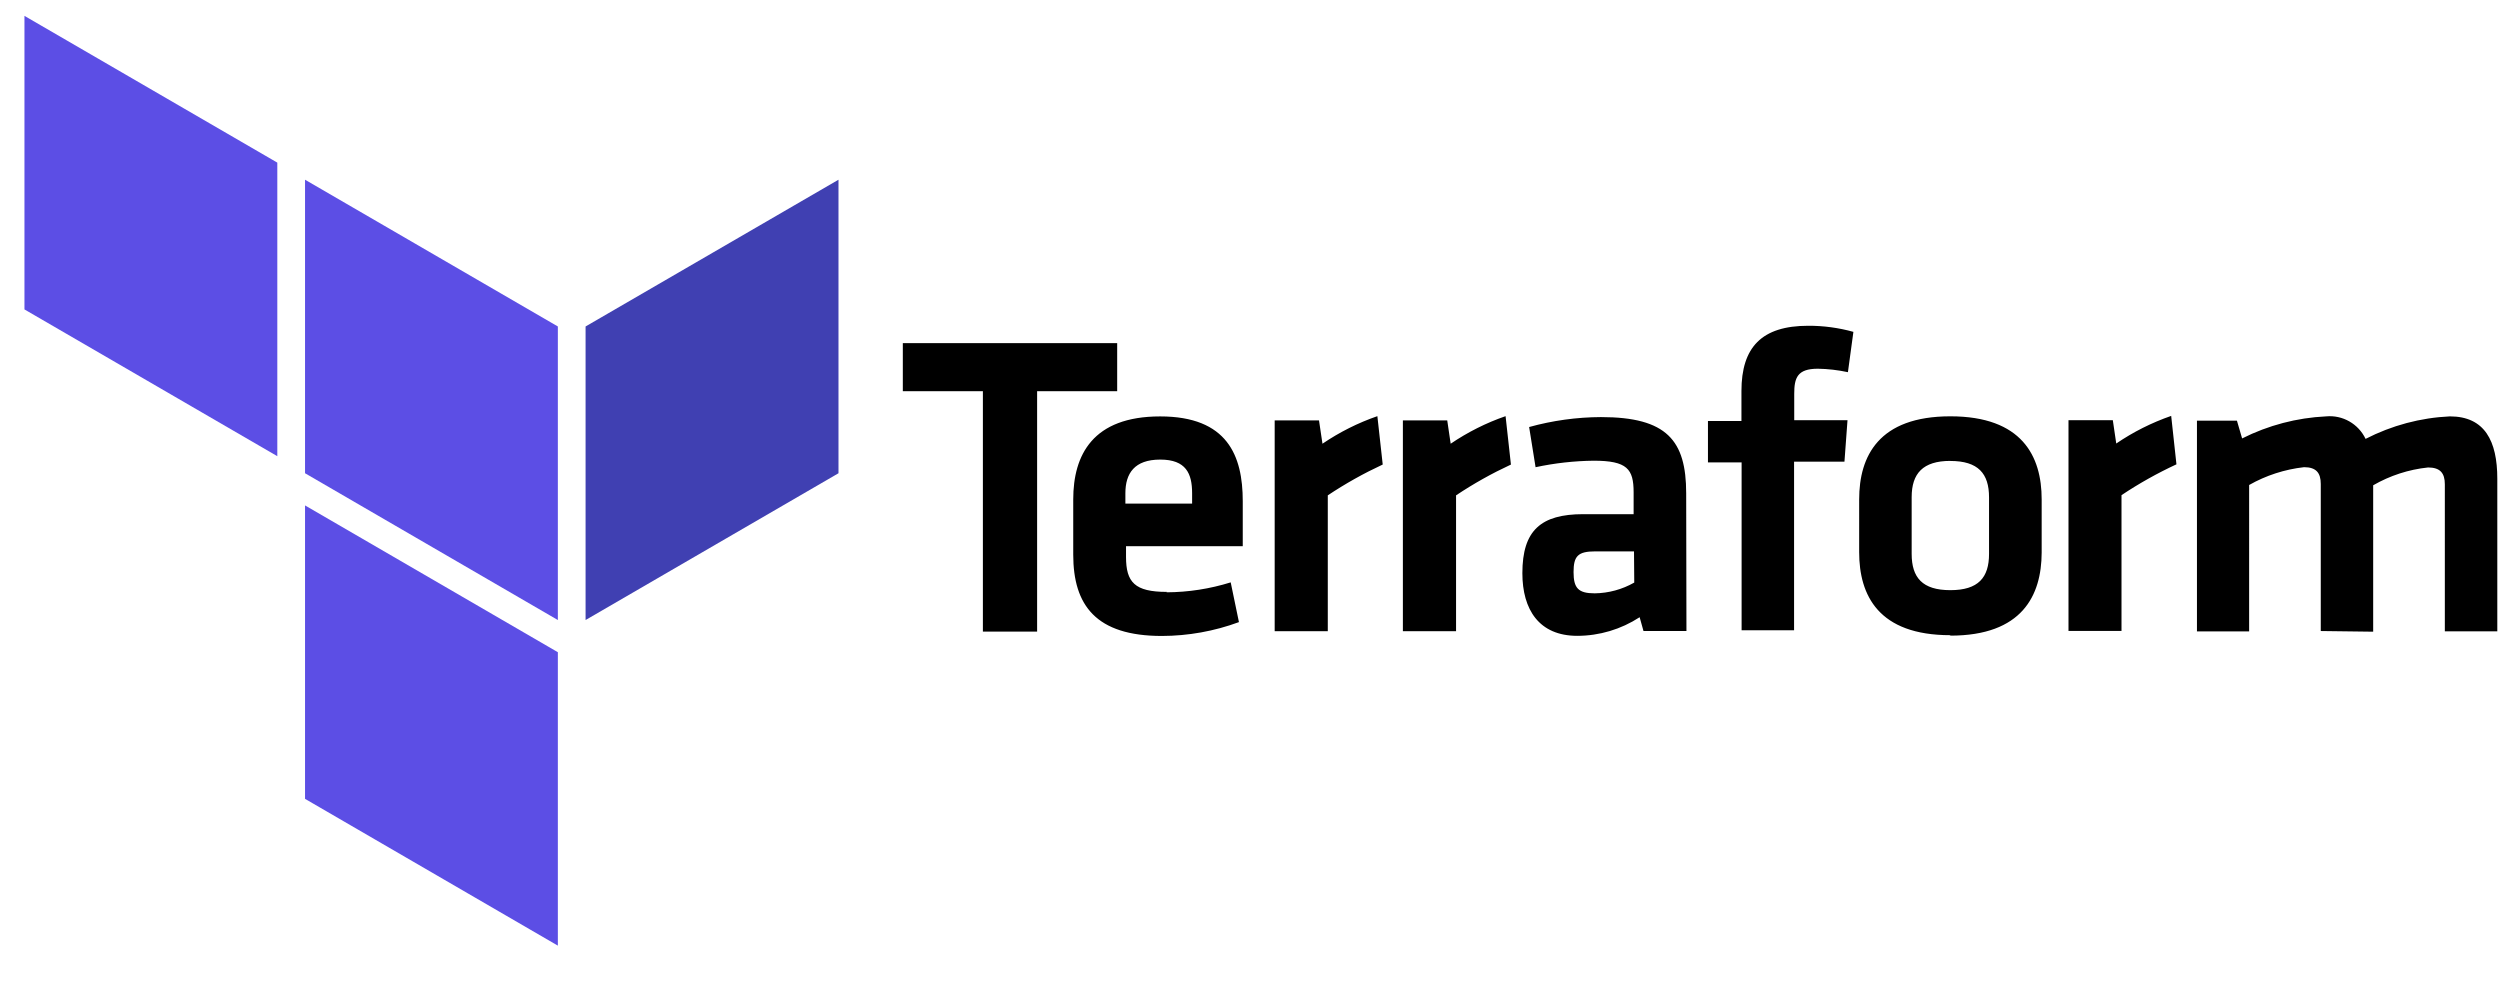
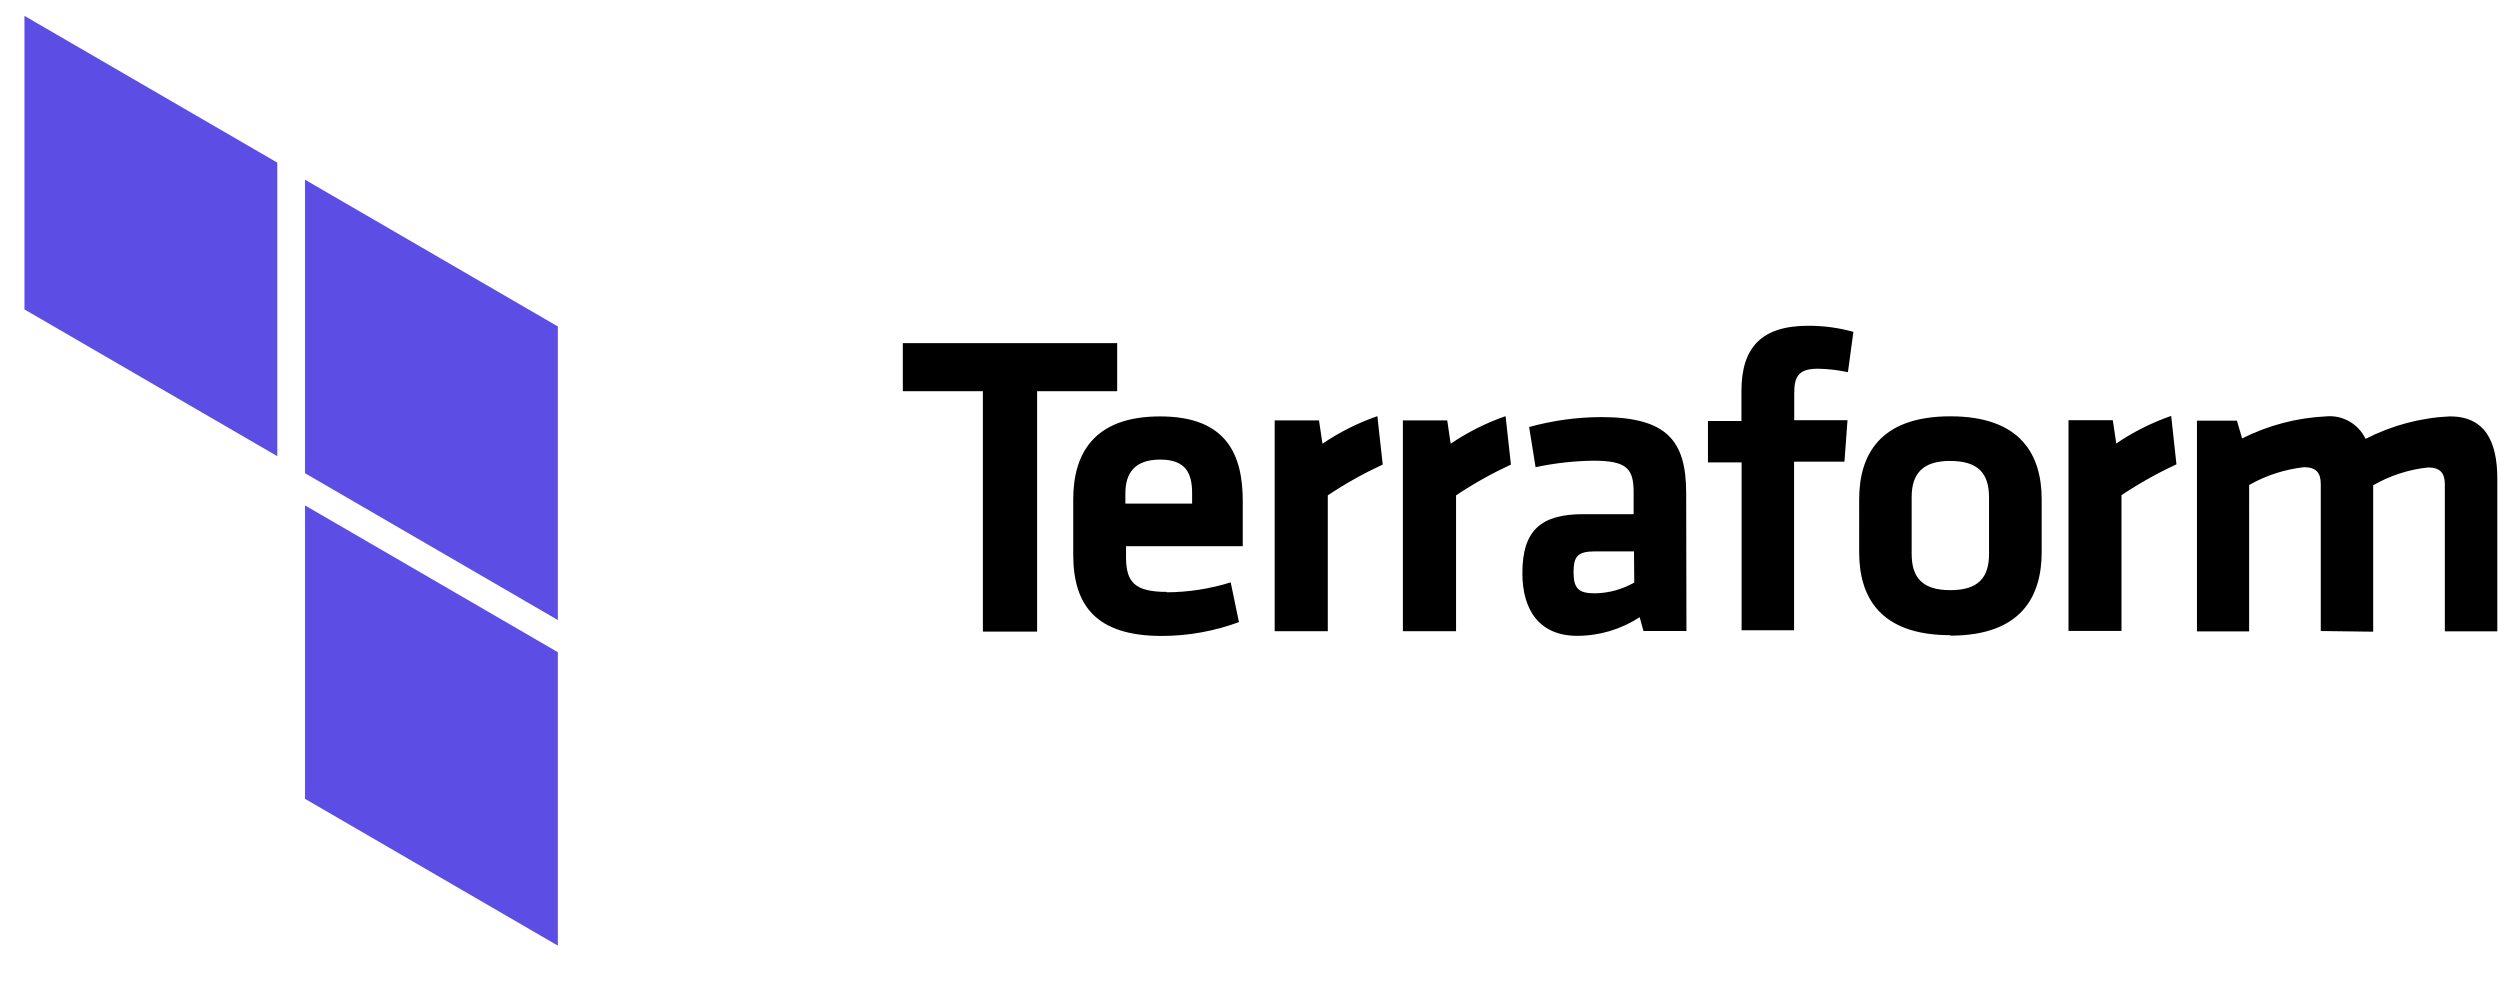
<svg xmlns="http://www.w3.org/2000/svg" width="78" height="31" viewBox="0 0 78 31">
  <g fill="none">
    <path fill="#000" d="M30.666 12.205h-2.498v-1.5h6.688v1.5h-2.498v7.5h-1.692v-7.5zm5.73 6.275c.68-.003 1.353-.108 2.002-.31l.257 1.24c-.77.284-1.583.43-2.403.432-2.056 0-2.767-.955-2.767-2.537v-1.722c0-1.391.61-2.591 2.712-2.591 2.101 0 2.577 1.227 2.577 2.644v1.405h-3.642v.336c0 .788.271 1.09 1.272 1.09l-.007.013zm-1.284-2.768h2.082v-.323c0-.614-.189-1.05-.994-1.05-.805 0-1.088.43-1.088 1.05v.323zM43.14 14.494c-.594.276-1.167.597-1.713.961v4.238H39.77v-6.576h1.383l.108.727c.53-.36 1.107-.65 1.713-.86l.167 1.51zM47.142 14.494c-.595.276-1.168.597-1.713.961v4.238H43.77v-6.576h1.384l.107.727c.53-.36 1.107-.65 1.713-.86l.167 1.51zM52.617 19.688h-1.34l-.12-.431c-.58.378-1.255.58-1.946.581-1.195 0-1.713-.822-1.713-1.955 0-1.335.578-1.841 1.9-1.841h1.571v-.682c0-.727-.201-.986-1.246-.986-.61.007-1.217.075-1.813.203l-.201-1.254c.73-.202 1.483-.307 2.24-.31 2.057 0 2.66.728 2.66 2.378l.008 4.296zm-1.636-2.485h-1.208c-.542 0-.678.147-.678.646s.146.663.66.663c.433-.006.857-.121 1.234-.336l-.008-.973zm6.674-5.591c-.309-.066-.623-.103-.938-.108-.642 0-.737.285-.737.784v.823h1.662l-.095 1.292h-1.572v5.262h-1.637v-5.238h-1.05v-1.292h1.045v-.934c0-1.365.63-2.037 2.083-2.037.476-.002.95.062 1.41.19l-.171 1.258zm3.196 8.206c-2.24 0-2.845-1.24-2.845-2.59V15.58c0-1.348.61-2.591 2.845-2.591 2.234 0 2.849 1.24 2.849 2.59v1.663c-.005 1.339-.609 2.59-2.85 2.59v-.014zm0-5.438c-.857 0-1.207.392-1.207 1.131v1.77c0 .74.334 1.132 1.207 1.132s1.207-.392 1.207-1.132v-1.763c0-.745-.339-1.136-1.207-1.136v-.002zm7.054.107c-.595.276-1.168.597-1.714.962v4.237h-1.654V13.11h1.383l.107.728c.531-.362 1.107-.651 1.714-.862l.164 1.511zm4.503 5.2v-4.586c0-.35-.145-.525-.522-.525-.602.068-1.185.256-1.713.556V19.7h-1.628v-6.576h1.247l.162.555c.816-.41 1.708-.645 2.619-.688.516-.049 1.009.232 1.233.702.817-.42 1.714-.66 2.63-.702 1.089 0 1.48.77 1.48 1.943v4.763h-1.637V15.11c0-.349-.146-.525-.523-.525-.603.063-1.187.252-1.713.556v4.568l-1.635-.021z" />
    <g>
      <path fill="#5C4EE5" d="M16.813 19.969v-.06l-7.888-4.58v9.155l7.888 4.58v-9.095zm0-10.223v9.159l-7.888-4.58V5.167l7.888 4.579z" transform="translate(.592 .44)" />
-       <path fill="#4040B2" d="M17.678 18.905L25.569 14.325 25.569 5.167 17.678 9.746z" transform="translate(.592 .44)" />
      <path fill="#5C4EE5" d="M0.171 9.214L8.06 13.793 8.06 4.634 0.171 0.055z" transform="translate(.592 .44)" />
    </g>
  </g>
</svg>